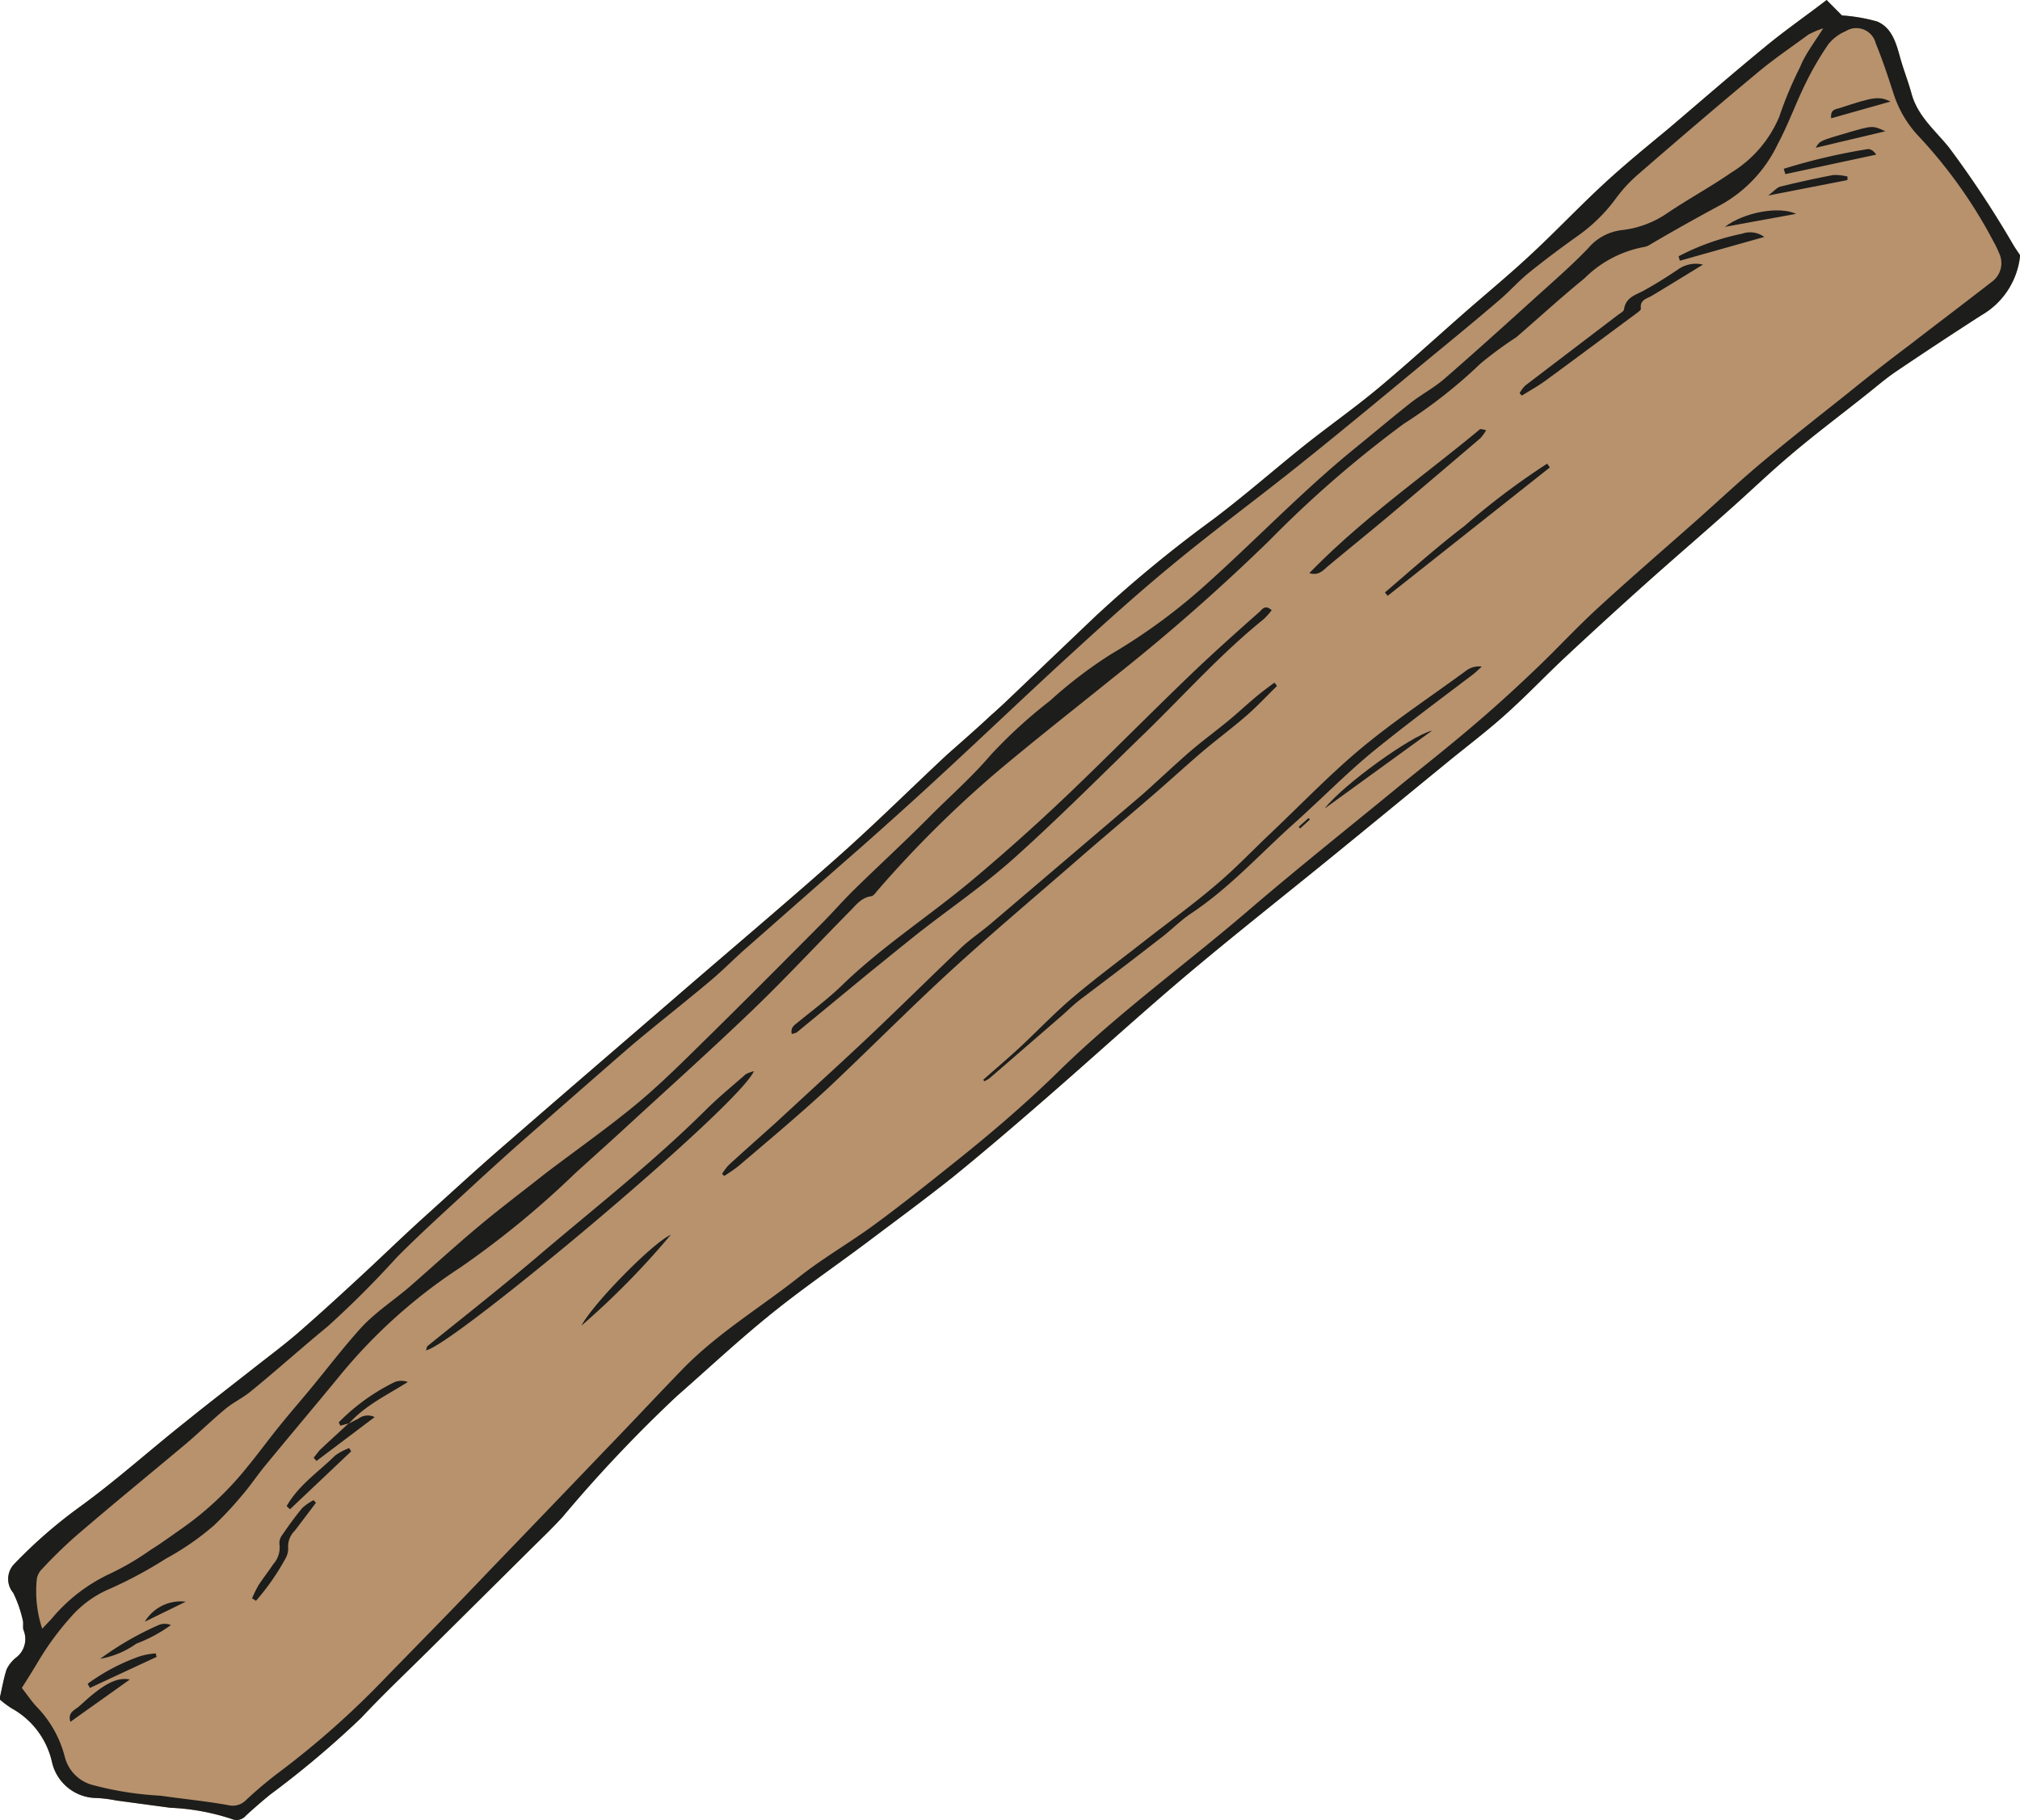
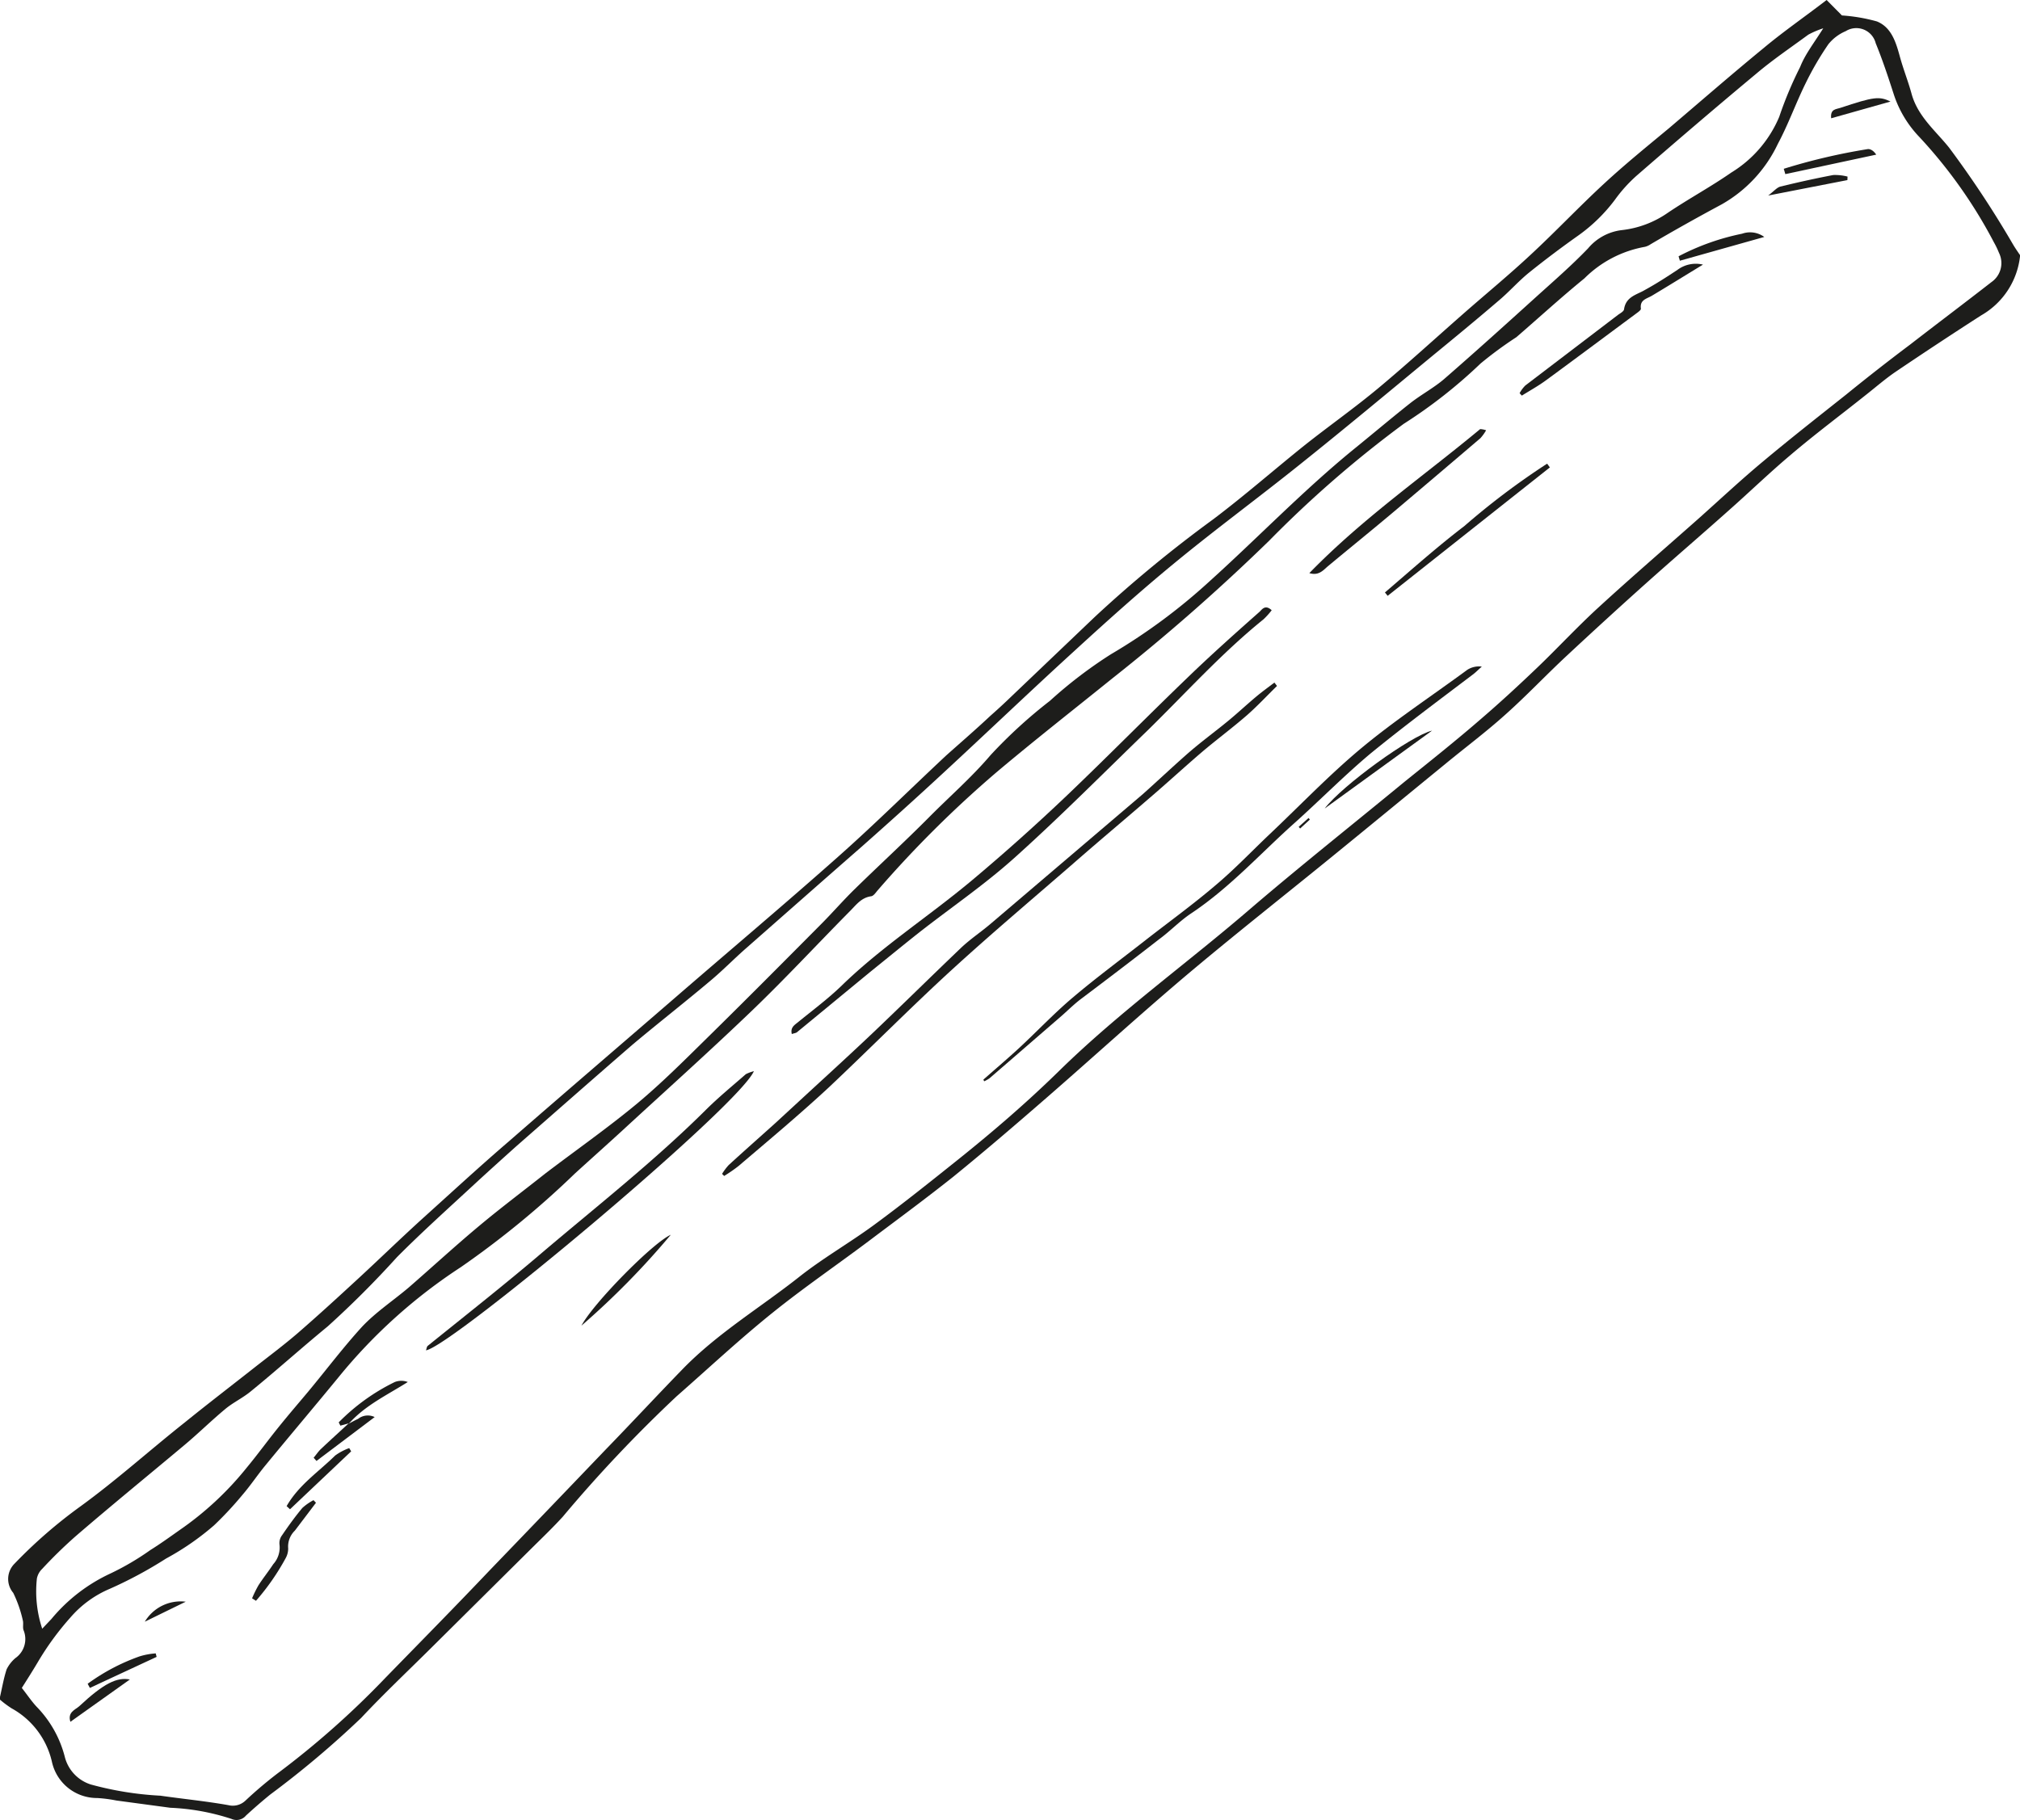
<svg xmlns="http://www.w3.org/2000/svg" viewBox="0 0 155.54 140.18">
  <defs>
    <style>.cls-1{fill:#b7926d;}.cls-2{fill:#1d1d1b;}</style>
  </defs>
  <title>Asset 79</title>
  <g id="Layer_2" data-name="Layer 2">
    <g id="Illustrations">
-       <path class="cls-1" d="M140.65,0l1.18,1.19a13.17,13.17,0,0,1,2.69.46c1.09.44,1.45,1.54,1.75,2.64s.65,1.94.92,2.93c.48,1.75,1.84,2.84,2.89,4.15A78.49,78.49,0,0,1,155,18.82c.17.29.36.56.55.84a6,6,0,0,1-3,4.63q-3.31,2.13-6.58,4.34c-.81.55-1.56,1.21-2.34,1.82-1.93,1.54-3.89,3-5.79,4.62-1.6,1.35-3.12,2.82-4.69,4.21-2.06,1.84-4.16,3.64-6.22,5.48s-4.16,3.76-6.21,5.67c-1.63,1.51-3.16,3.14-4.81,4.61-1.5,1.35-3.11,2.55-4.66,3.83-2.9,2.37-5.79,4.75-8.7,7.12-3.83,3.12-7.71,6.17-11.48,9.36-3.53,3-6.94,6.11-10.42,9.14-2.39,2.08-4.8,4.15-7.26,6.15-2,1.59-4,3.07-6,4.57-2.63,2-5.35,3.84-7.91,5.9s-4.92,4.27-7.37,6.42a107.12,107.12,0,0,0-8.78,9.29c-.75.82-1.56,1.6-2.35,2.38l-7.74,7.68c-1.81,1.8-3.68,3.56-5.43,5.43a73.81,73.81,0,0,1-7,5.9c-.64.52-1.26,1.06-1.87,1.62a.94.94,0,0,1-1.11.26,17.38,17.38,0,0,0-4.72-.86l-4.16-.56a10.56,10.56,0,0,0-1.47-.19A3.55,3.55,0,0,1,4,135.7a6.3,6.3,0,0,0-3.11-4.13,8,8,0,0,1-.93-.7c.2-.86.32-1.6.55-2.3a2.68,2.68,0,0,1,.68-.87,1.79,1.79,0,0,0,.63-2.13c-.09-.22,0-.52-.06-.76a9.59,9.59,0,0,0-.74-2.13,1.66,1.66,0,0,1,.08-2.23A37.35,37.35,0,0,1,6.22,116c2.75-2,5.3-4.3,8-6.44,1.79-1.45,3.62-2.85,5.42-4.27,1.1-.86,2.22-1.7,3.28-2.61,1.59-1.38,3.14-2.8,4.69-4.23s3.23-3.06,4.88-4.56c2.22-2,4.45-4.06,6.71-6,4.29-3.74,8.61-7.44,12.91-11.16s8.4-7.17,12.53-10.84c2.8-2.49,5.47-5.14,8.21-7.7,1.12-1,2.28-2,3.41-3.06.43-.38.86-.77,1.28-1.17l6.72-6.41A99.66,99.66,0,0,1,93.41,40c2.4-1.81,4.67-3.8,7-5.67,1.9-1.51,3.88-2.9,5.75-4.46,2.24-1.87,4.4-3.85,6.6-5.78,1.7-1.49,3.45-2.93,5.11-4.48,1.92-1.78,3.73-3.7,5.66-5.48,1.6-1.48,3.29-2.85,5-4.27,2.42-2.06,4.81-4.14,7.26-6.15C137.32,2.43,139,1.27,140.65,0Z" />
      <path class="cls-2" d="M140.65,0l1.18,1.19a13.17,13.17,0,0,1,2.69.46c1.09.44,1.45,1.54,1.75,2.64s.65,1.94.92,2.93c.48,1.75,1.84,2.84,2.89,4.15A78.49,78.49,0,0,1,155,18.82c.17.29.36.56.55.84a6,6,0,0,1-3,4.63q-3.31,2.13-6.58,4.34c-.81.55-1.56,1.21-2.34,1.82-1.93,1.54-3.89,3-5.79,4.62-1.6,1.35-3.12,2.82-4.69,4.21-2.06,1.84-4.16,3.64-6.22,5.48s-4.16,3.76-6.21,5.67c-1.63,1.51-3.16,3.14-4.81,4.61-1.5,1.35-3.11,2.55-4.66,3.83-2.9,2.37-5.79,4.75-8.7,7.12-3.83,3.12-7.71,6.17-11.48,9.36-3.53,3-6.94,6.11-10.42,9.14-2.39,2.08-4.8,4.15-7.26,6.15-2,1.59-4,3.07-6,4.57-2.63,2-5.35,3.84-7.91,5.9s-4.92,4.27-7.37,6.42a107.12,107.12,0,0,0-8.78,9.29c-.75.82-1.56,1.6-2.35,2.38l-7.74,7.68c-1.81,1.8-3.68,3.56-5.43,5.43a73.81,73.81,0,0,1-7,5.9c-.64.52-1.26,1.06-1.87,1.62a.94.94,0,0,1-1.11.26,17.38,17.38,0,0,0-4.72-.86l-4.16-.56a10.56,10.56,0,0,0-1.47-.19A3.55,3.55,0,0,1,4,135.7a6.3,6.3,0,0,0-3.11-4.13,8,8,0,0,1-.93-.7c.2-.86.32-1.6.55-2.3a2.68,2.68,0,0,1,.68-.87,1.79,1.79,0,0,0,.63-2.13c-.09-.22,0-.52-.06-.76a9.59,9.59,0,0,0-.74-2.13,1.66,1.66,0,0,1,.08-2.23A37.35,37.35,0,0,1,6.22,116c2.75-2,5.3-4.3,8-6.44,1.79-1.45,3.62-2.85,5.42-4.27,1.1-.86,2.22-1.7,3.28-2.61,1.59-1.38,3.14-2.8,4.69-4.23s3.23-3.06,4.88-4.56c2.22-2,4.45-4.06,6.71-6,4.29-3.74,8.61-7.44,12.91-11.16s8.4-7.17,12.53-10.84c2.8-2.49,5.47-5.14,8.21-7.7,1.12-1,2.28-2,3.41-3.06.43-.38.86-.77,1.28-1.17l6.72-6.41A99.66,99.66,0,0,1,93.41,40c2.4-1.81,4.67-3.8,7-5.67,1.9-1.51,3.88-2.9,5.75-4.46,2.24-1.87,4.4-3.85,6.6-5.78,1.7-1.49,3.45-2.93,5.11-4.48,1.92-1.78,3.73-3.7,5.66-5.48,1.6-1.48,3.29-2.85,5-4.27,2.42-2.06,4.81-4.14,7.26-6.15C137.32,2.43,139,1.27,140.65,0ZM1.68,130c.44.56.77,1.06,1.17,1.48A8.57,8.57,0,0,1,5,135.35a3,3,0,0,0,2,2.09,25.08,25.08,0,0,0,5.35.86c1.74.25,3.5.42,5.24.73a1.41,1.41,0,0,0,1.32-.36,31.78,31.78,0,0,1,2.44-2.07,67,67,0,0,0,8.33-7.38c2.68-2.75,5.38-5.49,8-8.25q4.47-4.64,8.93-9.3c2-2.06,3.93-4.14,5.92-6.19,2.69-2.78,6-4.76,9-7.13,1.83-1.45,3.88-2.62,5.76-4,2.22-1.63,4.38-3.36,6.53-5.08,2.67-2.14,5.26-4.37,7.71-6.77,4.67-4.58,10-8.4,14.89-12.63,3.85-3.29,7.82-6.44,11.73-9.66,2-1.61,4-3.2,5.91-4.86,1.5-1.29,2.95-2.63,4.38-4s3.07-3.13,4.68-4.6c2.52-2.31,5.11-4.54,7.67-6.81,1.66-1.48,3.28-3,5-4.43,2.08-1.74,4.22-3.42,6.35-5.11q2.46-2,4.95-3.87c2.08-1.61,4.18-3.19,6.26-4.81a1.78,1.78,0,0,0,.57-2.25,6.68,6.68,0,0,0-.39-.81,37.21,37.21,0,0,0-5.73-8.1,8.57,8.57,0,0,1-2-3.36c-.42-1.3-.85-2.6-1.37-3.87a1.54,1.54,0,0,0-2.31-.93,3.44,3.44,0,0,0-1.33,1,23.37,23.37,0,0,0-1.75,3c-.76,1.54-1.34,3.18-2.15,4.69a10.51,10.51,0,0,1-4.32,4.65c-1.86,1-3.65,2-5.47,3.07a1.34,1.34,0,0,1-.44.2A8.76,8.76,0,0,0,122,21.44c-1.79,1.46-3.47,3-5.24,4.53A29.93,29.93,0,0,0,114,28a38.08,38.08,0,0,1-5.91,4.64,86.74,86.74,0,0,0-10.36,9A155.4,155.4,0,0,1,85.66,52.24c-3,2.42-6,4.77-8.92,7.23a86.09,86.09,0,0,0-9.14,9.08c-.16.18-.33.46-.53.48-.78.11-1.18.71-1.67,1.19-2.5,2.53-4.92,5.14-7.48,7.6-3.25,3.12-6.6,6.12-9.9,9.16-1.25,1.15-2.51,2.27-3.76,3.41a70.07,70.07,0,0,1-8.77,7.2,41,41,0,0,0-9.43,8.49c-1.87,2.28-3.77,4.52-5.64,6.8-.6.73-1.13,1.53-1.75,2.25a27.06,27.06,0,0,1-2.19,2.35,20.66,20.66,0,0,1-3.7,2.56,32.53,32.53,0,0,1-4.31,2.32,8.24,8.24,0,0,0-3.06,2.23A21.81,21.81,0,0,0,2.92,128C2.53,128.66,2.11,129.32,1.68,130ZM140.39,2.18a6.77,6.77,0,0,0-1.15.49c-1.36,1-2.75,1.94-4,3-3.1,2.58-6.17,5.21-9.22,7.86a11.23,11.23,0,0,0-1.66,1.84,12.73,12.73,0,0,1-2.82,2.76c-1.3.92-2.58,1.88-3.82,2.88-.8.65-1.49,1.44-2.27,2.1-1.69,1.45-3.4,2.86-5.12,4.27-3.39,2.8-6.77,5.62-10.21,8.37-3.2,2.57-6.51,5-9.69,7.62-2.64,2.17-5.19,4.46-7.71,6.77-3.41,3.11-6.74,6.3-10.13,9.43-2.06,1.91-4.14,3.78-6.24,5.64-3,2.62-5.94,5.22-8.91,7.83-.9.79-1.74,1.65-2.65,2.42-2,1.69-4.09,3.32-6.09,5-3,2.6-6,5.24-9,7.87-1,.9-2,1.8-3,2.72-2.06,1.91-4.15,3.78-6.13,5.77a74.73,74.73,0,0,1-5.34,5.34c-2,1.64-3.93,3.38-5.92,5-.63.52-1.39.87-2,1.39-1.08.9-2.08,1.89-3.15,2.78-2.78,2.33-5.59,4.62-8.35,7a35.45,35.45,0,0,0-2.56,2.5,1.4,1.4,0,0,0-.41.75,9.16,9.16,0,0,0,.41,3.86l.71-.75a13,13,0,0,1,4.56-3.51,20.6,20.6,0,0,0,3.06-1.8c.77-.48,1.49-1,2.24-1.53a24.31,24.31,0,0,0,5.15-4.78c.83-1,1.63-2.1,2.46-3.13s1.54-1.85,2.31-2.77c1.38-1.66,2.68-3.39,4.15-5,1.07-1.13,2.39-2,3.57-3,1.83-1.59,3.62-3.24,5.48-4.79,1.64-1.37,3.36-2.66,5.05-4,2.35-1.79,4.78-3.49,7.06-5.38,1.93-1.61,3.71-3.4,5.51-5.17,2.94-2.89,5.85-5.82,8.76-8.75.84-.85,1.63-1.76,2.49-2.6,1.88-1.84,3.82-3.62,5.68-5.49,1.59-1.61,3.3-3.09,4.79-4.84a37.6,37.6,0,0,1,4.56-4.17,34.38,34.38,0,0,1,4.7-3.59,44.91,44.91,0,0,0,7.53-5.56c3.73-3.36,7.22-7,11.12-10.19,1.47-1.19,2.92-2.42,4.4-3.59.84-.66,1.79-1.16,2.6-1.85,2.39-2.08,4.74-4.2,7.09-6.33,1.35-1.22,2.72-2.41,4-3.74a4,4,0,0,1,2.62-1.41,7.66,7.66,0,0,0,3.52-1.33c1.6-1.08,3.31-2,4.89-3.1A9.21,9.21,0,0,0,137,9a29.38,29.38,0,0,1,1.61-3.84C139,4.17,139.68,3.31,140.39,2.18Z" />
      <path class="cls-2" d="M55.6,90.41a4.47,4.47,0,0,1,.51-.68c1.19-1.09,2.39-2.15,3.59-3.23l2.82-2.6c1.58-1.45,3.16-2.9,4.71-4.37C69.5,77.37,71.74,75.16,74,73c.72-.68,1.55-1.23,2.3-1.87L88,61.16c1.12-1,2.18-2,3.31-3s2.18-1.75,3.26-2.64c.73-.6,1.42-1.25,2.15-1.86.45-.38.94-.73,1.41-1.09l.2.26c-.77.75-1.51,1.55-2.32,2.26-1.15,1-2.37,1.9-3.53,2.89-1.34,1.15-2.64,2.35-4,3.51-1.93,1.67-3.89,3.31-5.82,5-3.14,2.73-6.32,5.41-9.39,8.22s-6.23,6-9.41,9c-2.26,2.1-4.63,4.08-7,6.1a11.94,11.94,0,0,1-1.1.76Z" />
      <path class="cls-2" d="M97.92,47a6,6,0,0,1-.62.69c-3.21,2.59-6,5.69-8.93,8.56-3.41,3.3-6.75,6.67-10.27,9.83-2.33,2.09-4.92,3.85-7.38,5.78-1.26,1-2.48,2-3.72,3l-5.62,4.63c-.09.08-.22.08-.41.15-.12-.5.19-.68.46-.9,1.15-.94,2.34-1.82,3.4-2.85,3.09-3,6.7-5.32,10-8.08q3.78-3.17,7.36-6.58c3.14-3,6.17-6.08,9.29-9.08,1.78-1.72,3.63-3.37,5.47-5C97.14,47,97.39,46.5,97.92,47Z" />
-       <path class="cls-2" d="M75.72,83.15c.93-.82,1.86-1.61,2.77-2.45,1.37-1.27,2.67-2.65,4.1-3.86,1.78-1.51,3.66-2.9,5.5-4.34s3.74-2.81,5.52-4.33c1.44-1.21,2.75-2.59,4.12-3.89,2.37-2.24,4.63-4.61,7.13-6.69s5.4-4,8.12-6a1.67,1.67,0,0,1,1.12-.25c-.22.19-.42.4-.65.58-2.64,2-5.33,4-7.89,6.09-2,1.67-3.87,3.57-5.83,5.33-2.64,2.35-5,5-8,7-.89.59-1.64,1.39-2.48,2-2,1.56-4,3.08-6.07,4.64-.48.37-.93.81-1.39,1.22l-5.6,4.85a2.71,2.71,0,0,1-.41.23Z" />
+       <path class="cls-2" d="M75.72,83.15c.93-.82,1.86-1.61,2.77-2.45,1.37-1.27,2.67-2.65,4.1-3.86,1.78-1.51,3.66-2.9,5.5-4.34s3.74-2.81,5.52-4.33c1.44-1.21,2.75-2.59,4.12-3.89,2.37-2.24,4.63-4.61,7.13-6.69s5.4-4,8.12-6a1.67,1.67,0,0,1,1.12-.25c-.22.19-.42.4-.65.58-2.64,2-5.33,4-7.89,6.09-2,1.67-3.87,3.57-5.83,5.33-2.64,2.35-5,5-8,7-.89.59-1.64,1.39-2.48,2-2,1.56-4,3.08-6.07,4.64-.48.37-.93.81-1.39,1.22l-5.6,4.85a2.71,2.71,0,0,1-.41.23" />
      <path class="cls-2" d="M58.05,82.5C56.83,85.26,34.78,103.7,32.8,104c.05-.13.06-.28.13-.34,3-2.42,6-4.78,8.89-7.25,4.21-3.57,8.57-7,12.48-10.88,1-1,2.08-1.88,3.13-2.8A3,3,0,0,1,58.05,82.5Z" />
      <path class="cls-2" d="M100.82,44.14c4.08-4.2,8.77-7.45,13.15-11.09,0,0,.21,0,.46.09a3.46,3.46,0,0,1-.44.61q-3.28,2.8-6.58,5.59c-1.73,1.46-3.48,2.87-5.22,4.32C101.82,44,101.48,44.34,100.82,44.14Z" />
      <path class="cls-2" d="M131.13,20.38c-1.48.9-2.7,1.66-3.94,2.4-.41.24-.94.31-.84,1,0,.12-.26.29-.42.41-2.31,1.71-4.61,3.43-6.93,5.13-.58.42-1.21.77-1.82,1.15l-.17-.19a2.59,2.59,0,0,1,.44-.59l7.15-5.45c.17-.12.42-.25.45-.41.14-1,1-1.13,1.61-1.5.86-.47,1.68-1,2.51-1.55A2.36,2.36,0,0,1,131.13,20.38Z" />
      <path class="cls-2" d="M119.34,36l-12.49,9.89-.21-.26c2-1.71,4-3.5,6.11-5.11a57,57,0,0,1,6.38-4.81Z" />
      <path class="cls-2" d="M24.33,115.74l-1.63,2.15a1.7,1.7,0,0,0-.51,1.36A1.53,1.53,0,0,1,22,120a18.07,18.07,0,0,1-2.29,3.29l-.3-.19a9,9,0,0,1,.49-1c.36-.56.78-1.08,1.14-1.63a1.91,1.91,0,0,0,.48-1.52,1,1,0,0,1,.2-.71c.49-.72,1-1.43,1.56-2.1a4.12,4.12,0,0,1,.86-.6Z" />
      <path class="cls-2" d="M44.77,102.1c.93-1.75,5.51-6.39,6.88-7A61.55,61.55,0,0,1,44.77,102.1Z" />
      <path class="cls-2" d="M135.85,18.25l-6.5,1.83-.1-.34A18.43,18.43,0,0,1,134.14,18,1.85,1.85,0,0,1,135.85,18.25Z" />
      <path class="cls-2" d="M137.35,13a46.33,46.33,0,0,1,6.49-1.52c.2,0,.42.12.63.43l-7,1.5Z" />
      <path class="cls-2" d="M110.27,56.27l-8.27,6C103.37,60.48,108.65,56.66,110.27,56.27Z" />
      <path class="cls-2" d="M22.07,116c.92-1.62,2.46-2.64,3.74-3.9a4.27,4.27,0,0,1,1.08-.57l.15.25-4.71,4.46Z" />
-       <path class="cls-2" d="M7.71,127.76a23.8,23.8,0,0,1,4.5-2.6,1.22,1.22,0,0,1,.95,0,11.41,11.41,0,0,1-2.66,1.43A6.89,6.89,0,0,1,7.71,127.76Z" />
      <path class="cls-2" d="M26.87,109.62l-.66.18-.13-.25a15.65,15.65,0,0,1,4.32-3.11,1.4,1.4,0,0,1,1,0c-1.58,1-3.28,1.79-4.54,3.21Z" />
      <path class="cls-2" d="M142.25,13.87l-6.1,1.19c.45-.34.67-.62.94-.69,1.35-.33,2.7-.63,4.07-.89a3.86,3.86,0,0,1,1.1.12Z" />
      <path class="cls-2" d="M6.75,129.68a15.54,15.54,0,0,1,4-2.11,5.55,5.55,0,0,1,1.24-.23l.07.27L6.92,130Z" />
      <path class="cls-2" d="M10,129.35l-4.58,3.26c-.23-.74.36-.92.67-1.19C8,129.64,9,129.16,10,129.35Z" />
      <path class="cls-2" d="M26.85,109.65c.23-.12.47-.26.72-.37a1.21,1.21,0,0,1,1.28-.14l-4.48,3.38-.22-.25c.19-.22.35-.47.56-.67.71-.67,1.43-1.32,2.16-2Z" />
-       <path class="cls-2" d="M145.17,10.11l-5.36,1.27c.32-.54.32-.54,2.52-1.18C144.2,9.66,144.2,9.66,145.17,10.11Z" />
-       <path class="cls-2" d="M138.3,16.47l-5.48,1C134.3,16.34,137,15.86,138.3,16.47Z" />
      <path class="cls-2" d="M141,9.11c-.08-.73.39-.69.7-.8,2.59-.86,3-.91,3.87-.49Z" />
      <path class="cls-2" d="M14.3,123.36l-3.15,1.54A3.22,3.22,0,0,1,14.3,123.36Z" />
      <path class="cls-2" d="M100,63.68l.76-.68.1.12-.75.69Z" />
    </g>
  </g>
</svg>